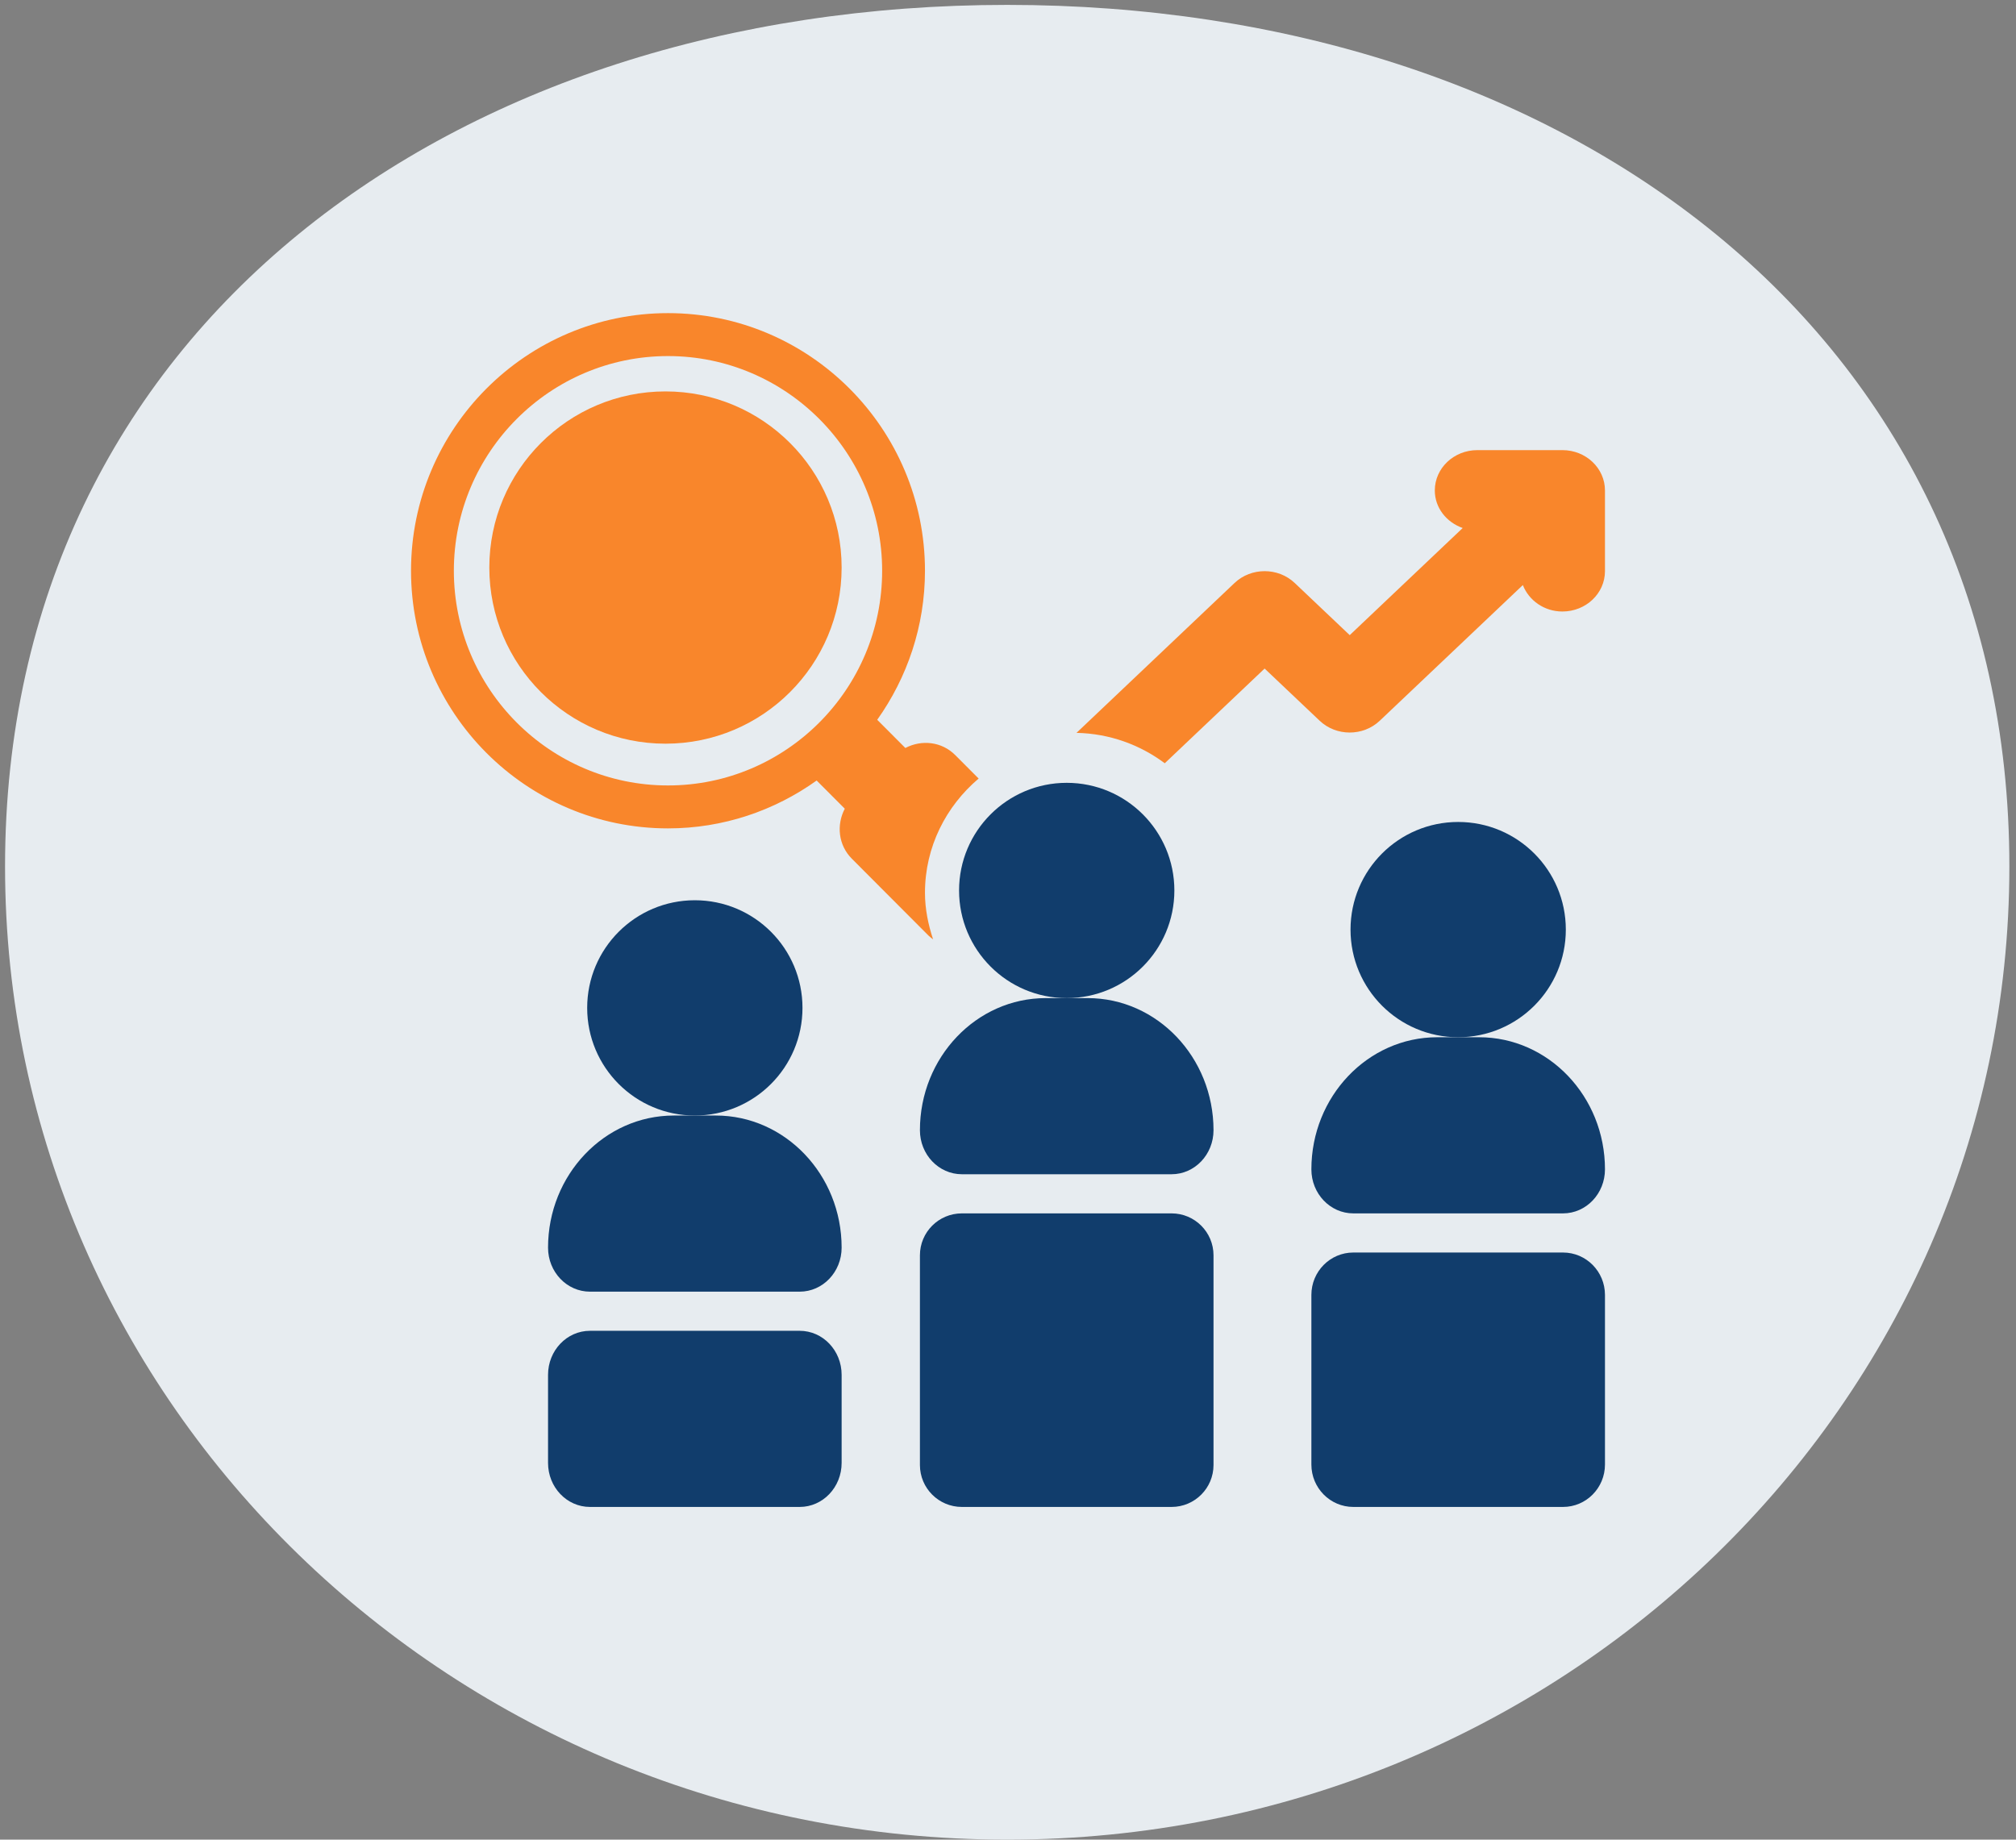
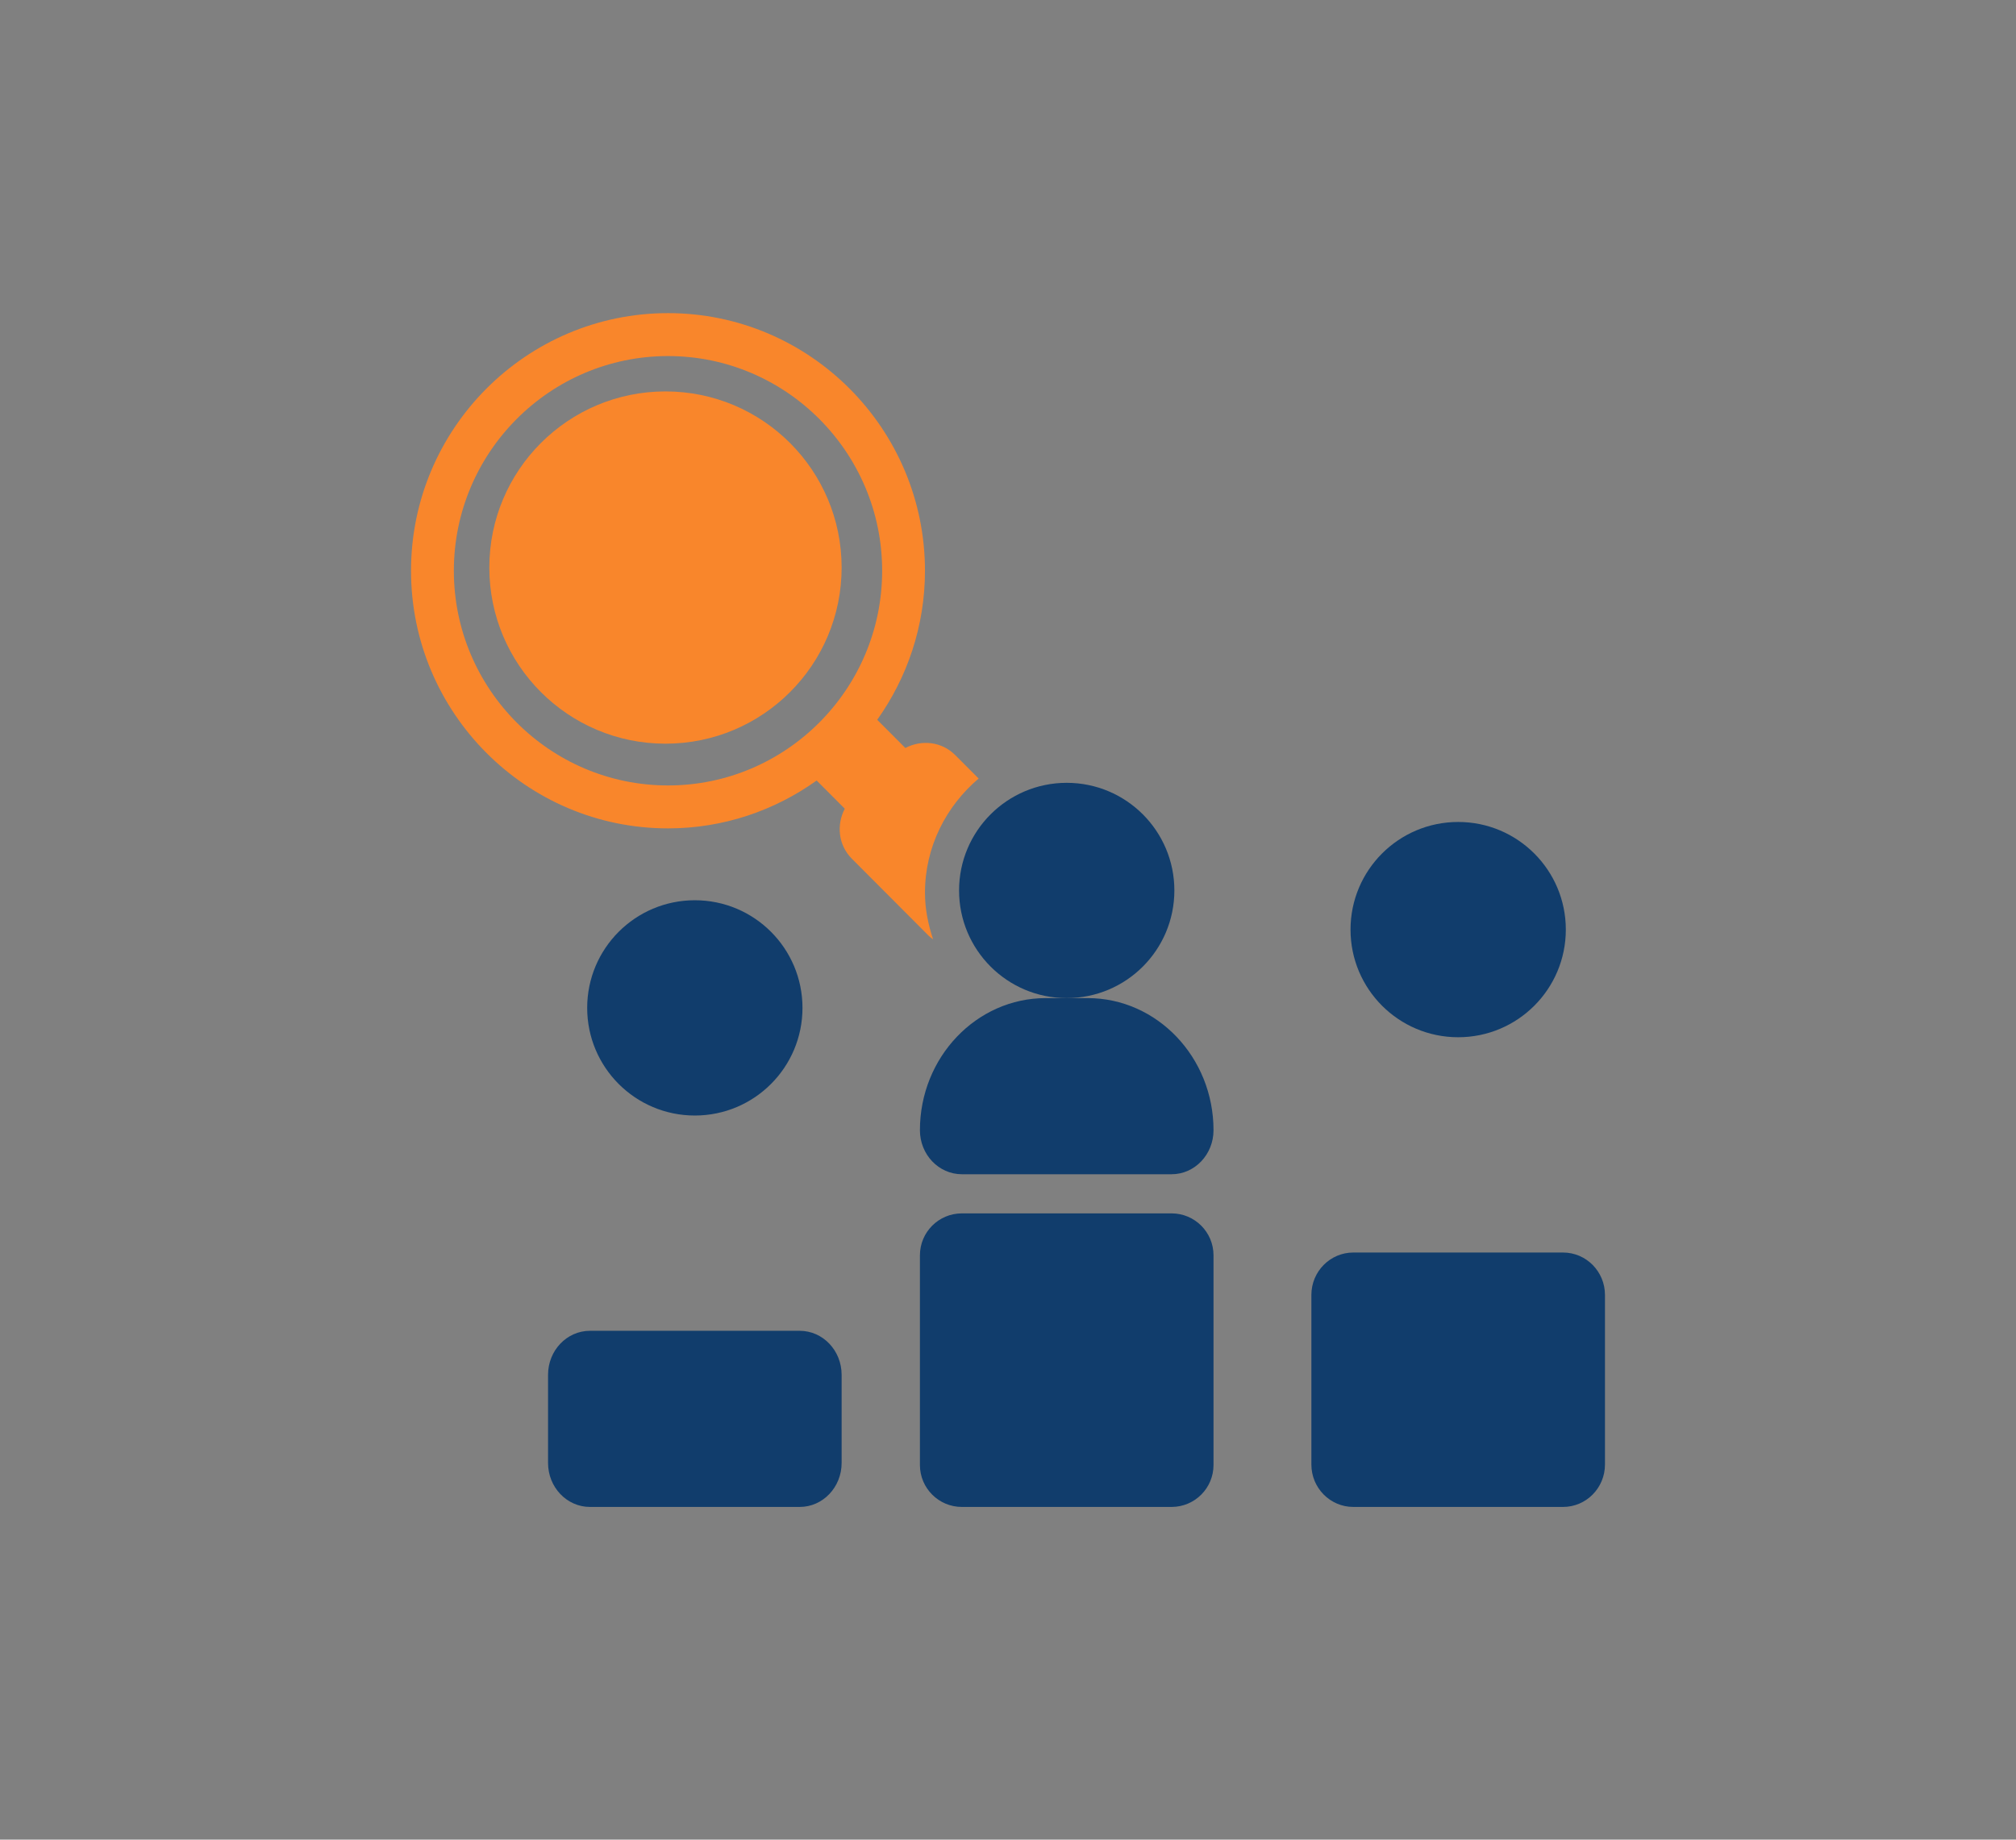
<svg xmlns="http://www.w3.org/2000/svg" width="103" height="94" viewBox="0 0 103 94" fill="none">
  <rect x="0" y="0" width="103" height="94" fill="#808080" stroke="none" />
-   <path d="M102.661 44.275C102.661 71.737 79.737 94 51.459 94C23.181 94 0.258 71.737 0.258 44.275C0.258 16.812 23.181 0.25 51.459 0.25C79.737 0.25 102.661 16.812 102.661 44.275Z" fill="#E7ECF0" />
-   <path d="M79.826 23H75.479C74.279 23 73.306 23.923 73.306 25.061C73.306 25.948 73.902 26.688 74.731 26.98L68.959 32.454L66.148 29.788C65.299 28.983 63.924 28.983 63.075 29.788L55 37.447C56.705 37.483 58.257 38.064 59.509 39L64.611 34.161L67.422 36.826C68.271 37.632 69.646 37.632 70.495 36.826L77.804 29.895C78.111 30.68 78.892 31.246 79.826 31.246C81.027 31.246 82 30.323 82 29.184V25.061C82 23.923 81.027 23 79.826 23Z" fill="#F9862B" />
  <path d="M47.258 45.619C47.258 43.27 48.338 41.191 50 39.781L48.805 38.583C48.111 37.887 47.081 37.786 46.255 38.22L44.818 36.779C46.348 34.627 47.258 32.002 47.258 29.164C47.258 21.905 41.369 16 34.129 16C26.889 16 21 21.905 21 29.164C21 36.423 26.889 42.328 34.129 42.328C36.96 42.328 39.578 41.416 41.724 39.882L43.161 41.322C42.728 42.15 42.828 43.183 43.523 43.879L47.446 47.813C47.516 47.883 47.598 47.936 47.673 48C47.425 47.246 47.258 46.455 47.258 45.619ZM34.129 40.134C28.096 40.134 23.188 35.212 23.188 29.164C23.188 23.116 28.096 18.194 34.129 18.194C40.161 18.194 45.07 23.116 45.07 29.164C45.07 35.212 40.161 40.134 34.129 40.134Z" fill="#F9862B" />
  <path d="M35.5 57C38.538 57 41 54.538 41 51.5C41 48.462 38.538 46 35.5 46C32.462 46 30 48.462 30 51.5C30 54.538 32.462 57 35.5 57Z" fill="#113D6C" />
-   <path d="M40.857 66H30.143C28.959 66 28 64.993 28 63.75C28 60.028 30.884 57 34.429 57H36.571C40.116 57 43 60.028 43 63.75C43 64.993 42.041 66 40.857 66Z" fill="#113D6C" />
  <path d="M74.5 53C77.538 53 80 50.538 80 47.5C80 44.462 77.538 42 74.5 42C71.462 42 69 44.462 69 47.5C69 50.538 71.462 53 74.5 53Z" fill="#113D6C" />
-   <path d="M79.857 62H69.143C67.96 62 67 60.993 67 59.75C67 56.028 69.884 53 73.429 53H75.571C79.116 53 82 56.028 82 59.75C82 60.993 81.04 62 79.857 62Z" fill="#113D6C" />
  <path d="M54.5 51C57.538 51 60 48.538 60 45.5C60 42.462 57.538 40 54.5 40C51.462 40 49 42.462 49 45.5C49 48.538 51.462 51 54.5 51Z" fill="#113D6C" />
  <path d="M59.857 60H49.143C47.959 60 47 58.993 47 57.75C47 54.028 49.884 51 53.429 51H55.571C59.116 51 62 54.028 62 57.75C62 58.993 61.041 60 59.857 60Z" fill="#113D6C" />
  <path d="M40.857 68H30.143C28.959 68 28 69.007 28 70.25V74.75C28 75.993 28.959 77 30.143 77H40.857C42.041 77 43 75.993 43 74.75V70.25C43 69.007 42.041 68 40.857 68Z" fill="#113D6C" />
  <path d="M59.857 62H49.143C47.959 62 47 62.959 47 64.143V74.857C47 76.04 47.959 77 49.143 77H59.857C61.041 77 62 76.04 62 74.857V64.143C62 62.959 61.041 62 59.857 62Z" fill="#113D6C" />
  <path d="M79.857 64H69.143C67.96 64 67 64.97 67 66.167V74.833C67 76.03 67.96 77 69.143 77H79.857C81.04 77 82 76.03 82 74.833V66.167C82 64.97 81.04 64 79.857 64Z" fill="#113D6C" />
  <path d="M34 38C38.971 38 43 33.971 43 29C43 24.029 38.971 20 34 20C29.029 20 25 24.029 25 29C25 33.971 29.029 38 34 38Z" fill="#F9862B" />
</svg>